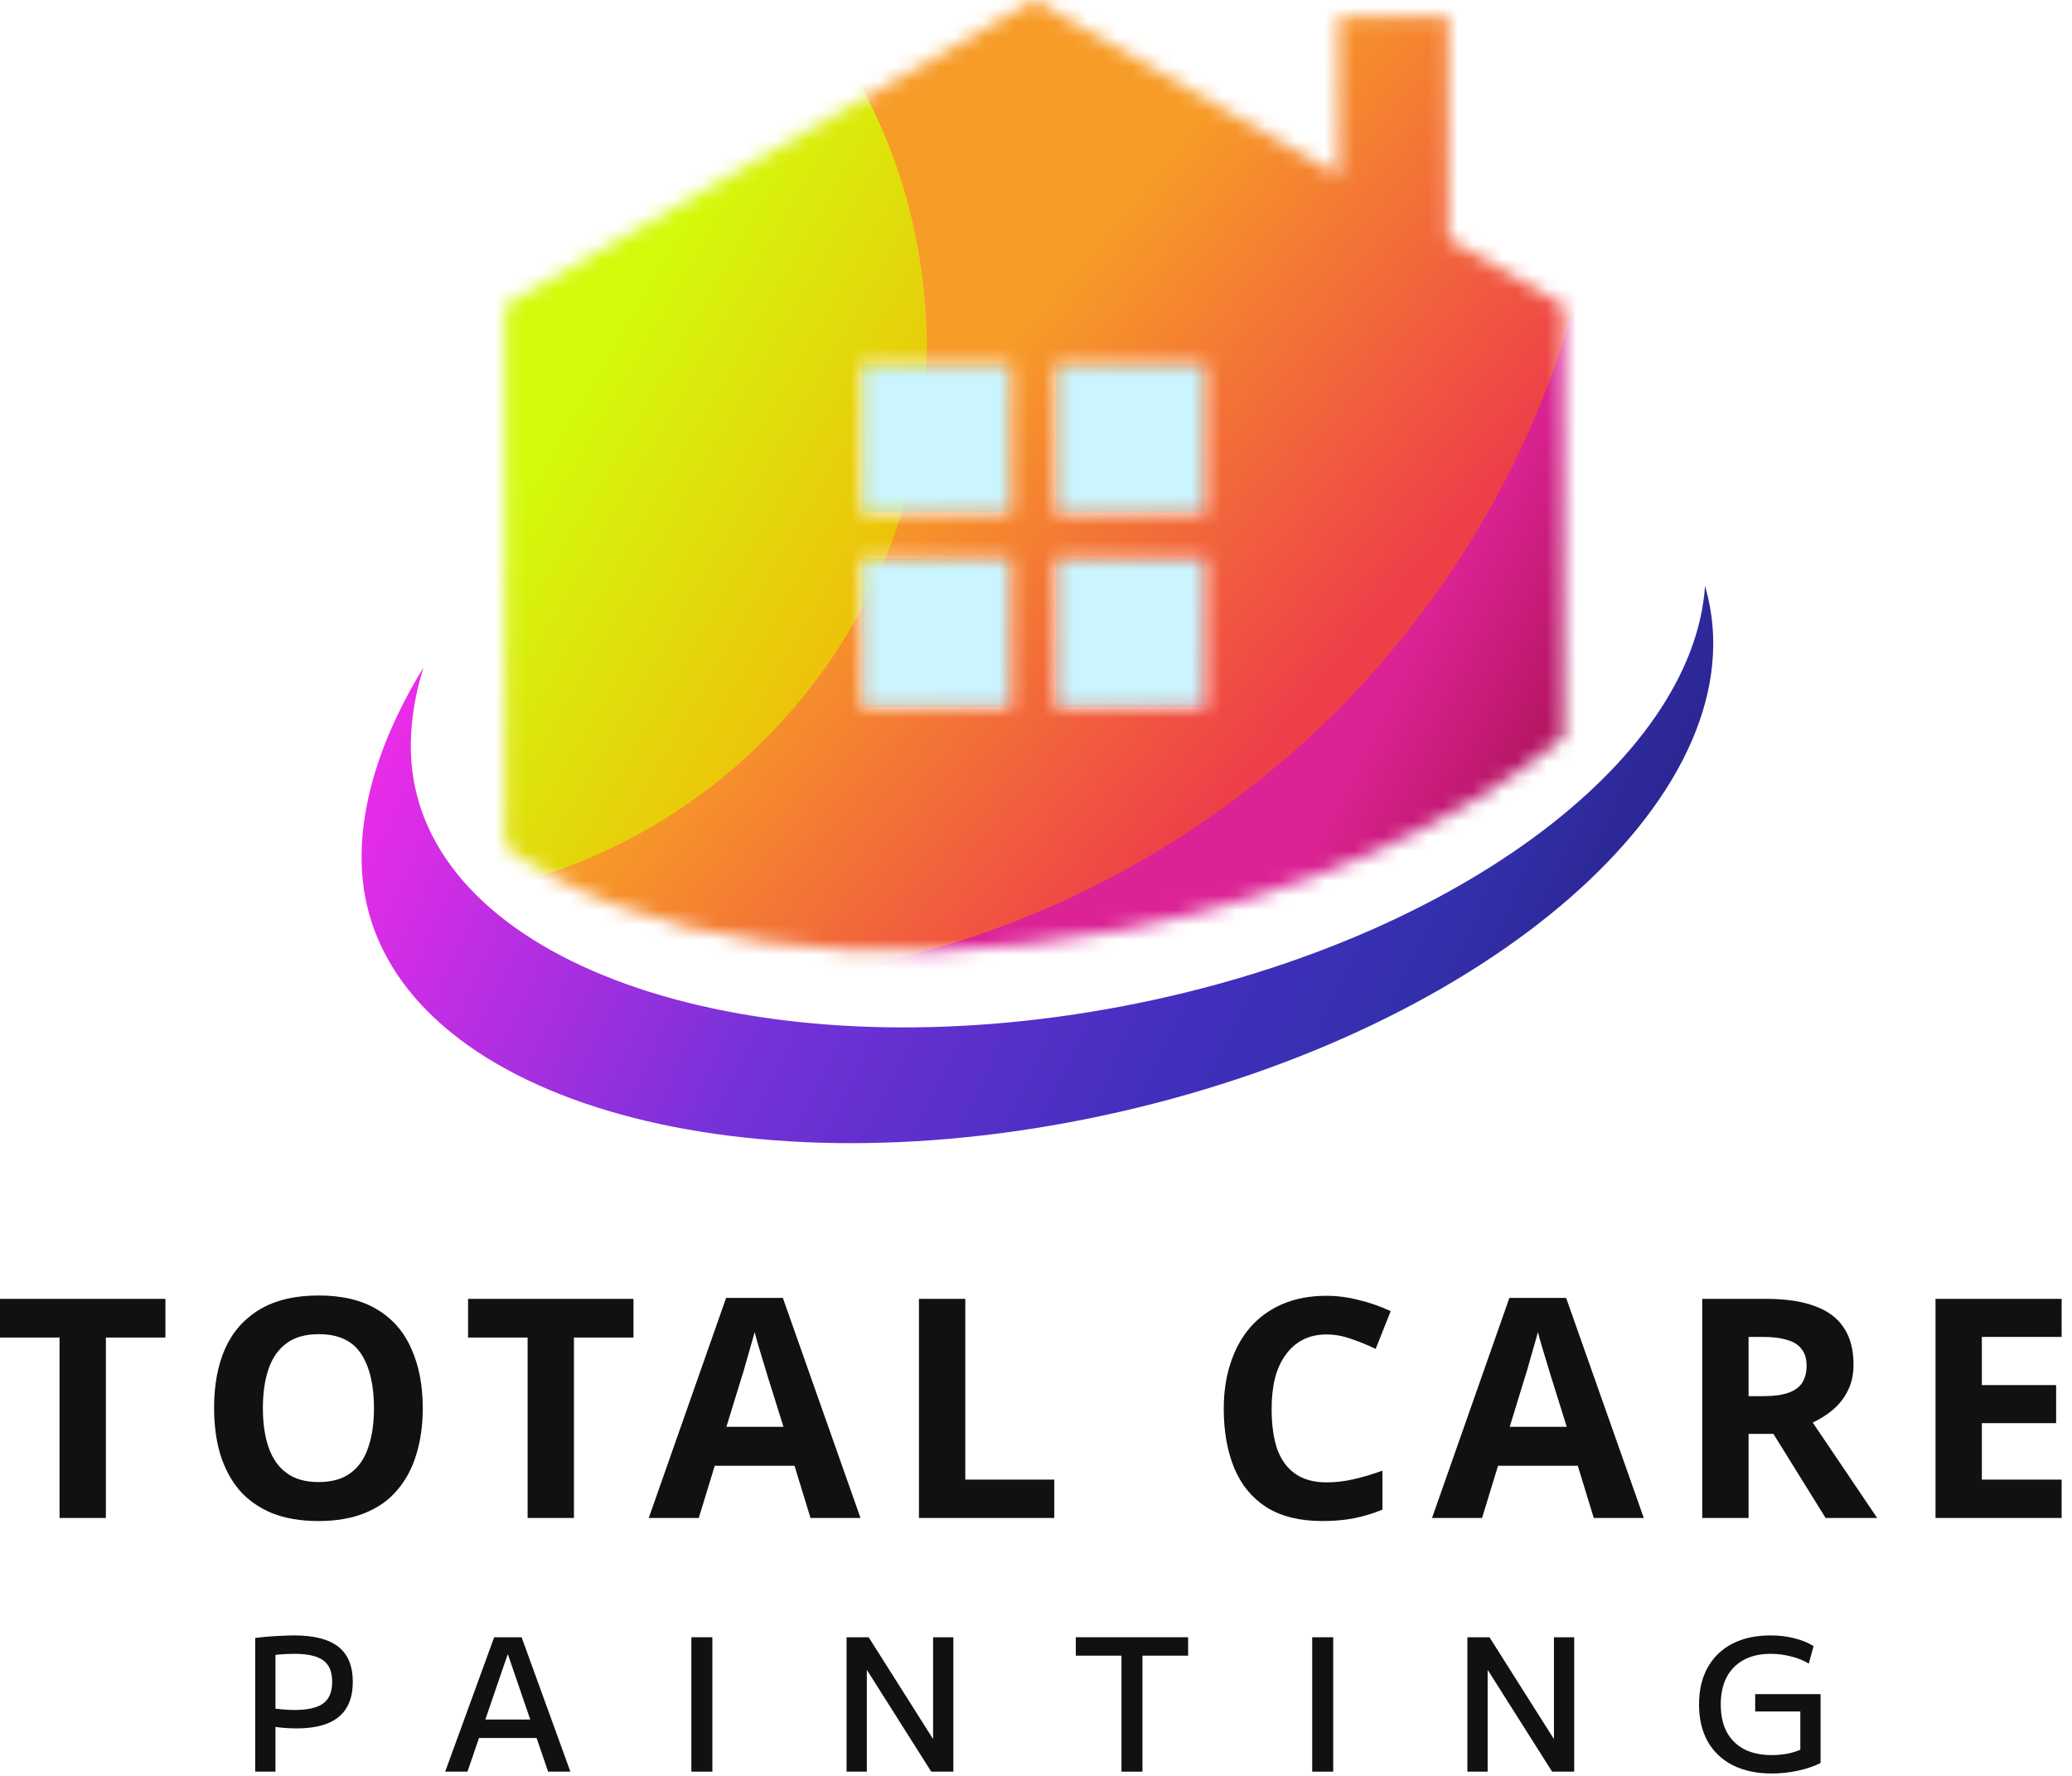
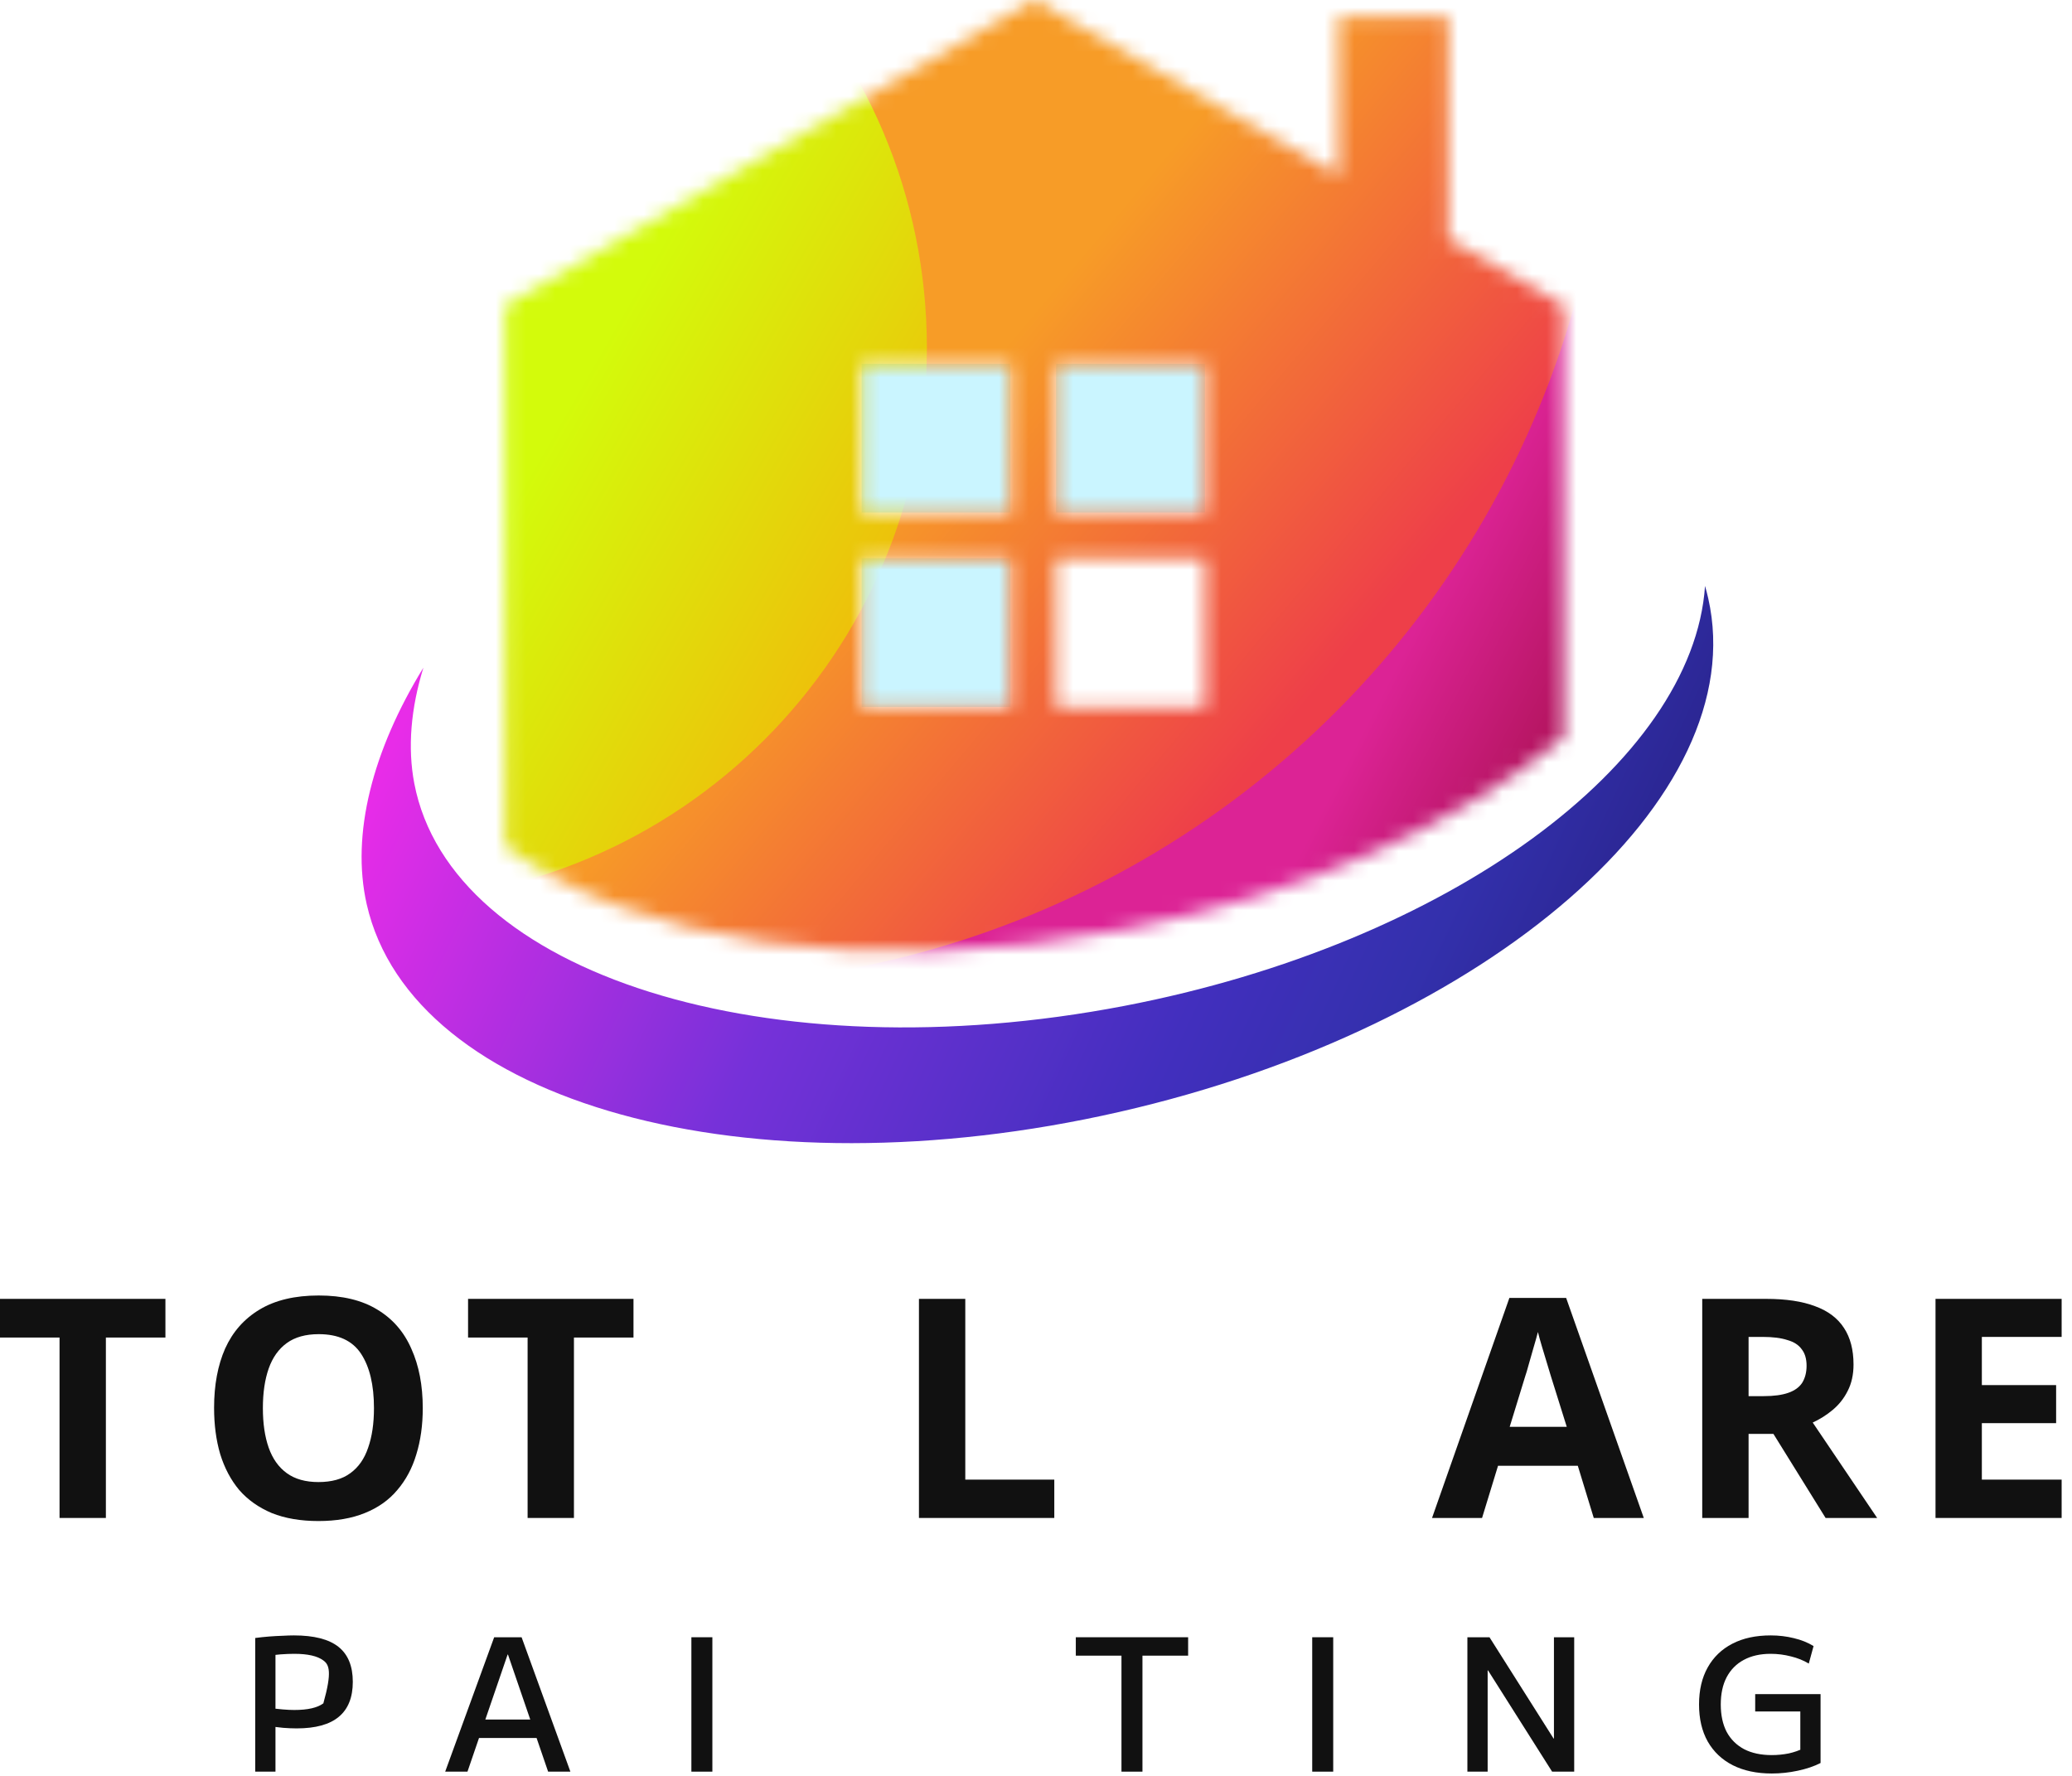
<svg xmlns="http://www.w3.org/2000/svg" width="140" height="120" viewBox="0 0 140 120" fill="none">
  <path d="M115.205 39.592C115.285 39.868 115.356 40.145 115.419 40.423C118.475 53.882 100.662 69.424 75.632 75.135C50.602 80.847 27.834 74.567 24.779 61.107C23.704 56.375 25.169 50.715 28.608 45.117C27.763 47.857 27.529 50.509 27.992 52.934C30.462 65.854 51.941 72.586 75.969 67.97C97.919 63.754 114.401 51.525 115.205 39.592Z" fill="url(#paint0_linear_688_869)" />
  <path d="M68.275 47.77H58.218V37.715H68.275V47.77Z" fill="#CAF5FF" />
-   <path d="M71.357 47.77V37.715H81.414V47.77H71.357Z" fill="#CAF5FF" />
  <path d="M68.275 34.634H58.218V24.58H68.275V34.634Z" fill="#CAF5FF" />
  <path d="M81.414 34.634H71.357V24.58H81.414V34.634Z" fill="#CAF5FF" />
  <mask id="mask0_688_869" style="mask-type:alpha" maskUnits="userSpaceOnUse" x="34" y="0" width="72" height="65">
    <path d="M90.439 11.86V1.148H97.849V16.137L105.613 20.618L105.654 20.642V49.817C98.586 55.681 88.065 60.499 75.85 62.84C58.599 66.147 42.662 63.616 34.131 57.153V20.642L34.172 20.618L69.893 0L90.439 11.86ZM58.219 47.77H68.275V37.716H58.219V47.77ZM71.357 37.716V47.77H81.414V37.716H71.357ZM58.219 34.635H68.275V24.581H58.219V34.635ZM71.357 34.635H81.414V24.581H71.357V34.635Z" fill="url(#paint1_linear_688_869)" />
  </mask>
  <g mask="url(#mask0_688_869)">
    <path d="M90.439 11.86V1.148H97.849V16.137L105.613 20.618L105.654 20.642V49.817C98.586 55.681 88.065 60.499 75.85 62.84C58.599 66.147 42.662 63.616 34.131 57.153V20.642L34.172 20.618L69.893 0L90.439 11.86ZM58.219 47.77H68.275V37.716H58.219V47.77ZM71.357 37.716V47.77H81.414V37.716H71.357ZM58.219 34.635H68.275V24.581H58.219V34.635ZM71.357 34.635H81.414V24.581H71.357V34.635Z" fill="url(#paint2_linear_688_869)" />
    <path d="M125.236 23.64C125.236 58.528 96.953 86.811 62.064 86.811C27.175 86.811 -1.108 58.528 -1.108 23.64C-1.108 -11.249 27.175 -39.532 62.064 -39.532C96.953 -39.532 125.236 -11.249 125.236 23.64Z" fill="url(#paint3_linear_688_869)" />
    <circle cx="45.603" cy="3.415" r="63.172" fill="url(#paint4_linear_688_869)" />
    <path d="M62.627 23.504C62.627 44.179 45.867 60.94 25.192 60.94C4.517 60.94 -12.243 44.179 -12.243 23.504C-12.243 2.83 4.517 -13.931 25.192 -13.931C45.867 -13.931 62.627 2.83 62.627 23.504Z" fill="url(#paint5_linear_688_869)" />
  </g>
  <path d="M7.154 102.572H4.023V90.38H0V87.767H11.177V90.38H7.154V102.572Z" fill="#111111" />
  <path d="M28.565 95.149C28.565 96.296 28.42 97.34 28.129 98.28C27.853 99.206 27.424 100.008 26.844 100.685C26.277 101.363 25.544 101.881 24.646 102.241C23.761 102.6 22.717 102.78 21.515 102.78C20.312 102.78 19.261 102.6 18.363 102.241C17.478 101.867 16.745 101.349 16.165 100.685C15.598 100.008 15.17 99.199 14.879 98.259C14.603 97.319 14.465 96.276 14.465 95.128C14.465 93.594 14.713 92.26 15.211 91.126C15.723 89.993 16.497 89.115 17.534 88.493C18.584 87.857 19.918 87.539 21.535 87.539C23.139 87.539 24.459 87.857 25.496 88.493C26.533 89.115 27.3 90 27.798 91.147C28.309 92.281 28.565 93.615 28.565 95.149ZM17.762 95.149C17.762 96.186 17.893 97.078 18.155 97.824C18.418 98.57 18.826 99.144 19.379 99.545C19.932 99.946 20.644 100.146 21.515 100.146C22.413 100.146 23.132 99.946 23.671 99.545C24.224 99.144 24.625 98.57 24.874 97.824C25.137 97.078 25.268 96.186 25.268 95.149C25.268 93.587 24.978 92.364 24.397 91.479C23.816 90.594 22.863 90.152 21.535 90.152C20.651 90.152 19.932 90.352 19.379 90.753C18.826 91.154 18.418 91.728 18.155 92.474C17.893 93.221 17.762 94.112 17.762 95.149Z" fill="#111111" />
  <path d="M38.78 102.572H35.649V90.38H31.626V87.767H42.803V90.38H38.78V102.572Z" fill="#111111" />
-   <path d="M54.763 102.572L53.684 99.047H48.293L47.215 102.572H43.835L49.06 87.705H52.896L58.142 102.572H54.763ZM51.86 92.972C51.79 92.737 51.701 92.44 51.59 92.08C51.479 91.721 51.369 91.354 51.258 90.981C51.148 90.608 51.058 90.283 50.989 90.007C50.919 90.283 50.823 90.629 50.698 91.043C50.588 91.444 50.477 91.831 50.367 92.205C50.27 92.564 50.194 92.82 50.139 92.972L49.081 96.414H52.938L51.86 92.972Z" fill="#111111" />
  <path d="M62.091 102.572V87.767H65.222V99.981H71.236V102.572H62.091Z" fill="#111111" />
-   <path d="M89.632 90.172C89.038 90.172 88.505 90.29 88.035 90.525C87.579 90.76 87.192 91.099 86.874 91.541C86.556 91.97 86.314 92.495 86.149 93.117C85.996 93.739 85.921 94.437 85.921 95.211C85.921 96.262 86.045 97.16 86.294 97.907C86.556 98.64 86.964 99.199 87.517 99.587C88.07 99.974 88.775 100.167 89.632 100.167C90.24 100.167 90.842 100.098 91.436 99.96C92.044 99.822 92.701 99.628 93.406 99.379V102.013C92.756 102.275 92.114 102.469 91.478 102.593C90.842 102.718 90.13 102.78 89.342 102.78C87.821 102.78 86.563 102.469 85.568 101.847C84.587 101.211 83.861 100.326 83.391 99.192C82.921 98.045 82.686 96.711 82.686 95.191C82.686 94.071 82.838 93.048 83.142 92.122C83.446 91.182 83.888 90.373 84.469 89.696C85.063 89.018 85.789 88.493 86.646 88.12C87.517 87.746 88.512 87.56 89.632 87.56C90.365 87.56 91.097 87.657 91.83 87.85C92.577 88.03 93.288 88.279 93.966 88.597L92.95 91.147C92.397 90.884 91.837 90.656 91.27 90.463C90.717 90.269 90.171 90.172 89.632 90.172Z" fill="#111111" />
  <path d="M107.687 102.572L106.609 99.047H101.218L100.139 102.572H96.759L101.985 87.705H105.821L111.067 102.572H107.687ZM104.784 92.972C104.715 92.737 104.625 92.44 104.515 92.08C104.404 91.721 104.293 91.354 104.183 90.981C104.072 90.608 103.982 90.283 103.913 90.007C103.844 90.283 103.747 90.629 103.623 91.043C103.512 91.444 103.402 91.831 103.291 92.205C103.194 92.564 103.118 92.82 103.063 92.972L102.006 96.414H105.862L104.784 92.972Z" fill="#111111" />
  <path d="M119.329 87.767C120.67 87.767 121.776 87.933 122.646 88.265C123.517 88.583 124.167 89.073 124.596 89.737C125.024 90.387 125.238 91.209 125.238 92.205C125.238 92.882 125.107 93.476 124.844 93.988C124.596 94.486 124.257 94.914 123.828 95.273C123.414 95.619 122.964 95.902 122.481 96.124L126.835 102.572H123.351L119.826 96.891H118.147V102.572H115.016V87.767H119.329ZM119.101 90.338H118.147V94.34H119.163C119.854 94.34 120.414 94.264 120.842 94.112C121.271 93.96 121.582 93.732 121.776 93.428C121.969 93.11 122.066 92.73 122.066 92.287C122.066 91.817 121.955 91.444 121.734 91.168C121.527 90.877 121.202 90.67 120.759 90.546C120.331 90.407 119.778 90.338 119.101 90.338Z" fill="#111111" />
  <path d="M139.3 102.572H130.778V87.767H139.3V90.338H133.909V93.594H138.927V96.165H133.909V99.981H139.3V102.572Z" fill="#111111" />
-   <path d="M17.244 110.682C17.559 110.641 17.875 110.607 18.19 110.582C18.505 110.558 18.804 110.541 19.086 110.533C19.376 110.516 19.633 110.508 19.857 110.508C21.217 110.508 22.221 110.765 22.868 111.279C23.515 111.793 23.838 112.581 23.838 113.643C23.838 114.696 23.523 115.484 22.893 116.007C22.271 116.529 21.321 116.791 20.044 116.791C19.762 116.791 19.459 116.778 19.135 116.753C18.812 116.72 18.41 116.675 17.928 116.617L17.953 115.385C18.434 115.443 18.816 115.484 19.098 115.509C19.388 115.534 19.65 115.547 19.882 115.547C20.794 115.547 21.449 115.397 21.848 115.099C22.246 114.8 22.445 114.315 22.445 113.643C22.445 112.971 22.246 112.49 21.848 112.2C21.449 111.901 20.794 111.752 19.882 111.752C19.608 111.752 19.301 111.764 18.961 111.789C18.629 111.814 18.294 111.856 17.953 111.914L18.613 111.155V119.714H17.244V110.682Z" fill="#111111" />
+   <path d="M17.244 110.682C17.559 110.641 17.875 110.607 18.19 110.582C18.505 110.558 18.804 110.541 19.086 110.533C19.376 110.516 19.633 110.508 19.857 110.508C21.217 110.508 22.221 110.765 22.868 111.279C23.515 111.793 23.838 112.581 23.838 113.643C23.838 114.696 23.523 115.484 22.893 116.007C22.271 116.529 21.321 116.791 20.044 116.791C19.762 116.791 19.459 116.778 19.135 116.753C18.812 116.72 18.41 116.675 17.928 116.617L17.953 115.385C18.434 115.443 18.816 115.484 19.098 115.509C19.388 115.534 19.65 115.547 19.882 115.547C20.794 115.547 21.449 115.397 21.848 115.099C22.445 112.971 22.246 112.49 21.848 112.2C21.449 111.901 20.794 111.752 19.882 111.752C19.608 111.752 19.301 111.764 18.961 111.789C18.629 111.814 18.294 111.856 17.953 111.914L18.613 111.155V119.714H17.244V110.682Z" fill="#111111" />
  <path d="M30.08 119.714L33.39 110.632H35.243L38.54 119.714H37.035L34.323 111.802H34.298L31.586 119.714H30.08ZM31.797 117.438V116.194H36.836V117.438H31.797Z" fill="#111111" />
  <path d="M46.715 119.714V110.632H48.133V119.714H46.715Z" fill="#111111" />
-   <path d="M57.2 119.714V110.632H58.693L63.023 117.475H63.047V110.632H64.416V119.714H62.923L58.593 112.872H58.569V119.714H57.2Z" fill="#111111" />
  <path d="M75.775 119.714V111.876H72.69V110.632H80.279V111.876H77.193V119.714H75.775Z" fill="#111111" />
  <path d="M88.663 119.714V110.632H90.082V119.714H88.663Z" fill="#111111" />
  <path d="M99.148 119.714V110.632H100.641L104.971 117.475H104.996V110.632H106.365V119.714H104.872L100.542 112.872H100.517V119.714H99.148Z" fill="#111111" />
  <path d="M119.714 119.839C118.694 119.839 117.815 119.652 117.077 119.279C116.347 118.906 115.783 118.371 115.385 117.674C114.995 116.977 114.8 116.144 114.8 115.173C114.8 114.203 114.995 113.369 115.385 112.673C115.774 111.976 116.33 111.441 117.052 111.068C117.773 110.694 118.636 110.508 119.639 110.508C120.187 110.508 120.709 110.57 121.207 110.694C121.705 110.811 122.148 110.989 122.538 111.229L122.215 112.411C121.858 112.196 121.456 112.034 121.008 111.926C120.56 111.81 120.104 111.752 119.639 111.752C118.934 111.752 118.329 111.889 117.823 112.163C117.325 112.428 116.94 112.818 116.666 113.332C116.401 113.838 116.268 114.452 116.268 115.173C116.268 115.895 116.401 116.513 116.666 117.027C116.94 117.533 117.334 117.923 117.848 118.197C118.362 118.462 118.984 118.595 119.714 118.595C120.104 118.595 120.485 118.557 120.859 118.483C121.232 118.4 121.564 118.284 121.854 118.134L121.643 118.62V115.646H118.594V114.477H123.011V119.13C122.571 119.354 122.057 119.528 121.468 119.652C120.888 119.777 120.303 119.839 119.714 119.839Z" fill="#111111" />
  <defs>
    <linearGradient id="paint0_linear_688_869" x1="35.145" y1="32.072" x2="112.144" y2="68.29" gradientUnits="userSpaceOnUse">
      <stop stop-color="#E82CE8" />
      <stop offset="0.361" stop-color="#7631D9" />
      <stop offset="0.661" stop-color="#422FBE" />
      <stop offset="0.814" stop-color="#3330AC" />
      <stop offset="1" stop-color="#272186" />
    </linearGradient>
    <linearGradient id="paint1_linear_688_869" x1="69.893" y1="0" x2="69.893" y2="64.292" gradientUnits="userSpaceOnUse">
      <stop stop-color="#ED5656" />
      <stop offset="1" stop-color="#873131" />
    </linearGradient>
    <linearGradient id="paint2_linear_688_869" x1="34.067" y1="-22.429" x2="86.508" y2="81.728" gradientUnits="userSpaceOnUse">
      <stop stop-color="#FBDB0B" />
      <stop offset="1" stop-color="#D6195B" />
    </linearGradient>
    <linearGradient id="paint3_linear_688_869" x1="93.771" y1="46.068" x2="109.933" y2="54.397" gradientUnits="userSpaceOnUse">
      <stop stop-color="#DC2395" />
      <stop offset="1" stop-color="#9E0D42" />
    </linearGradient>
    <linearGradient id="paint4_linear_688_869" x1="84.491" y1="51.958" x2="60.691" y2="31.949" gradientUnits="userSpaceOnUse">
      <stop stop-color="#EE3F49" />
      <stop offset="1" stop-color="#F79C27" />
    </linearGradient>
    <linearGradient id="paint5_linear_688_869" x1="34.523" y1="20.46" x2="72.331" y2="42.232" gradientUnits="userSpaceOnUse">
      <stop offset="0.156" stop-color="#D3FB0B" />
      <stop offset="1" stop-color="#FBA30B" />
    </linearGradient>
  </defs>
</svg>